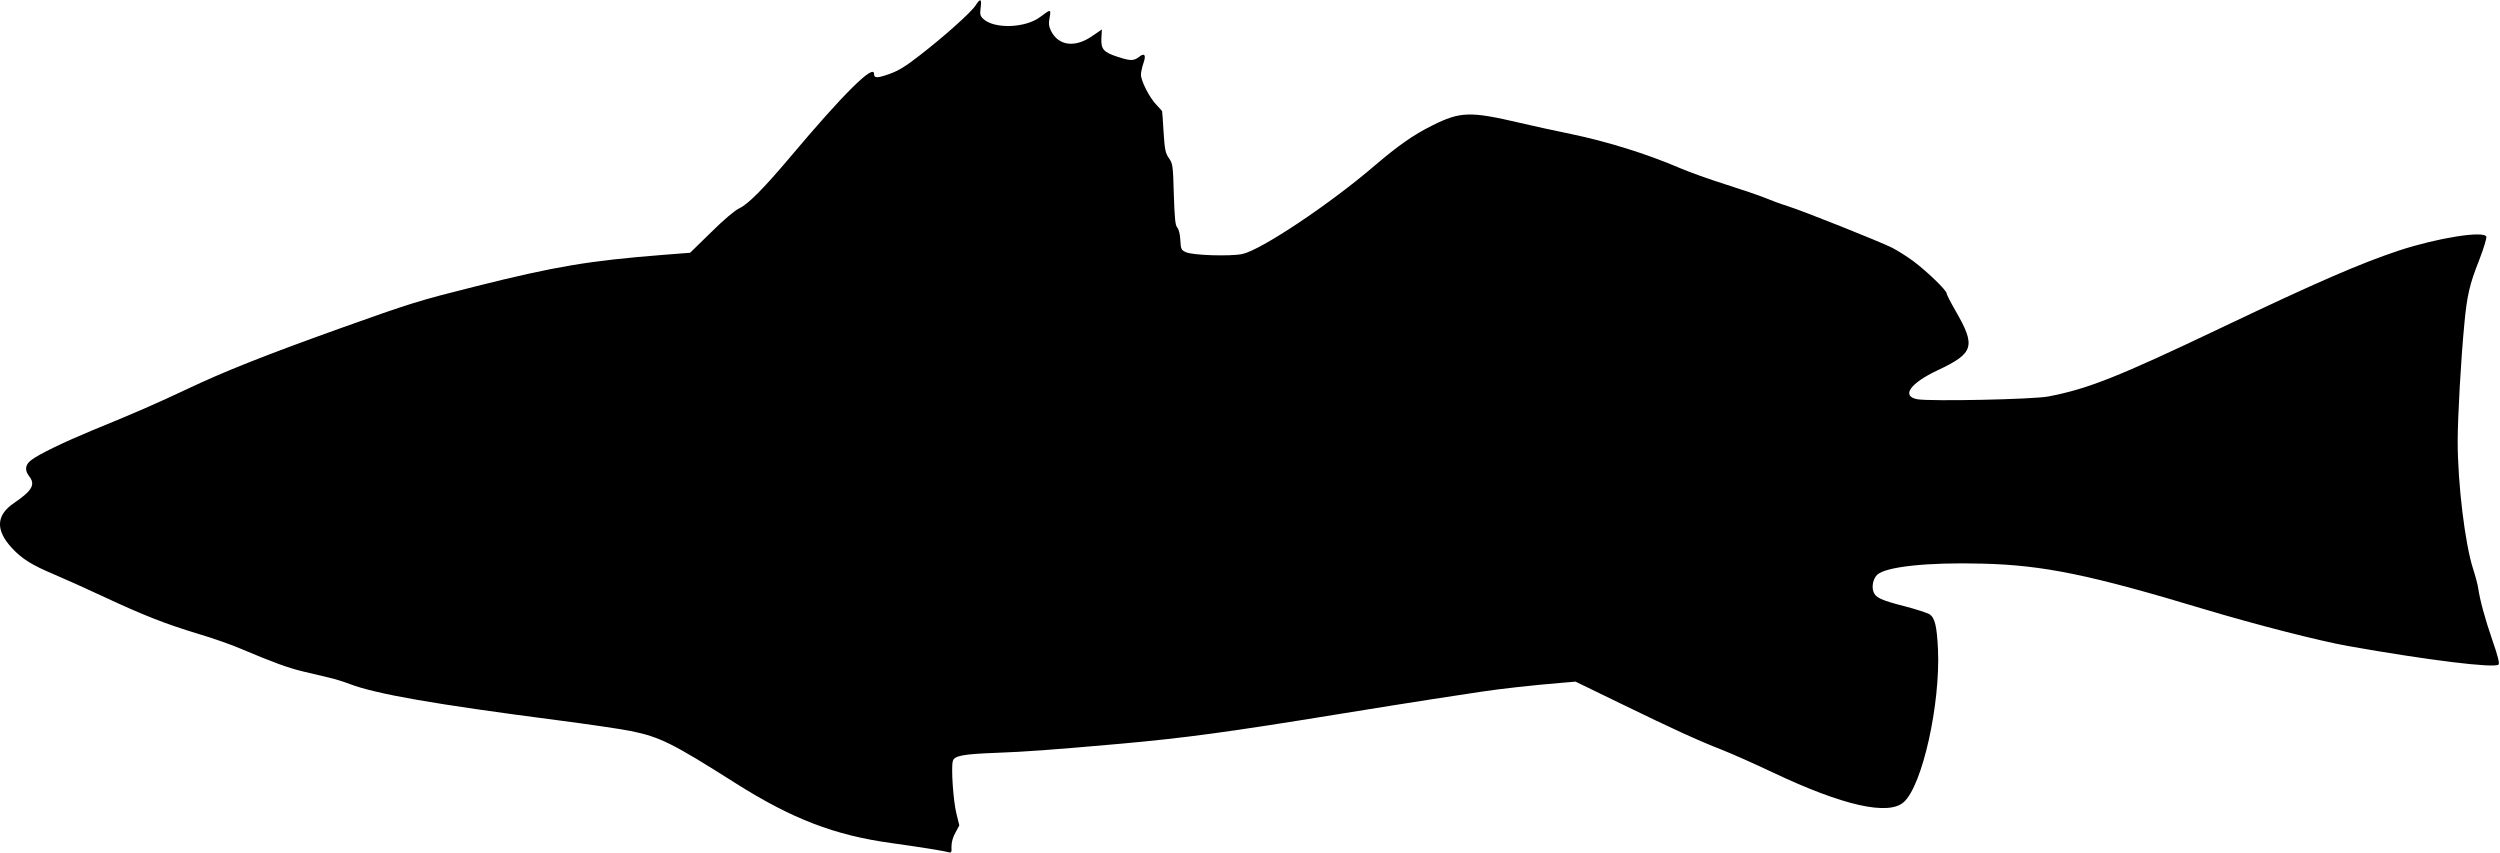
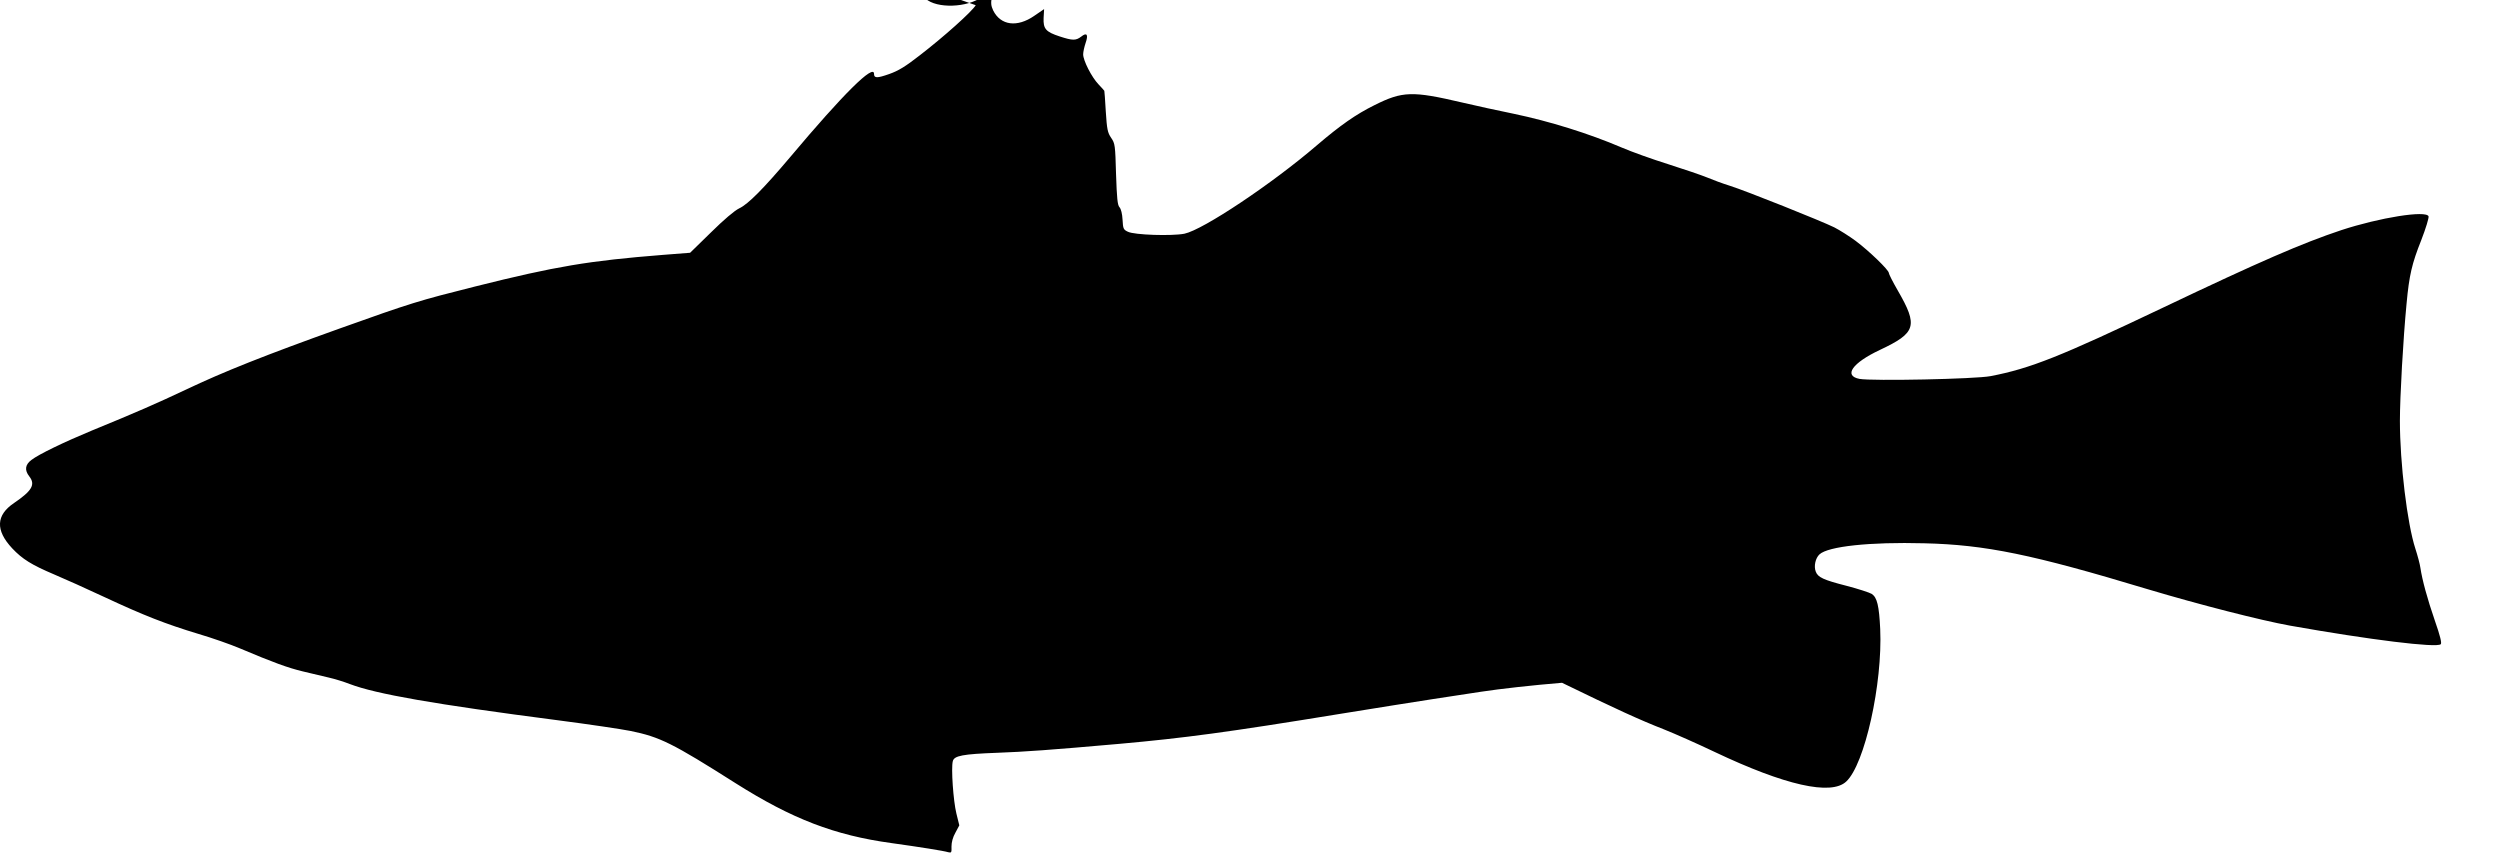
<svg xmlns="http://www.w3.org/2000/svg" version="1.0" width="1536pt" height="524pt" viewBox="0 0 1536 524" preserveAspectRatio="xMidYMid meet">
  <g transform="translate(0,524) scale(0.1,-0.1)" fill="#000000" stroke="none">
-     <path d="M5995 5208 c-25 -41 -196 -194 -344 -308 -87 -68 -131 -95 -188 -115 -74 -26 -93 -26 -93 1 0 64 -188 -122 -515 -511 -163 -193 -259 -290 -313 -315 -29 -14 -94 -69 -174 -148 l-128 -125 -167 -13 c-454 -36 -659 -70 -1153 -194 -350 -88 -390 -100 -835 -259 -455 -163 -712 -265 -943 -375 -176 -83 -310 -142 -577 -251 -169 -70 -327 -146 -372 -181 -39 -29 -43 -63 -13 -101 39 -50 17 -88 -93 -163 -112 -75 -116 -168 -12 -279 62 -66 120 -102 257 -160 62 -26 202 -89 311 -140 240 -112 375 -165 577 -226 85 -25 198 -65 250 -87 213 -90 299 -121 390 -143 52 -12 124 -30 160 -38 36 -8 94 -26 130 -40 160 -61 519 -124 1275 -222 193 -25 395 -55 449 -66 181 -37 256 -74 647 -322 345 -218 606 -319 957 -367 172 -24 318 -47 348 -56 20 -5 21 -2 20 35 0 26 8 57 24 85 l24 45 -18 73 c-19 77 -33 279 -22 321 8 34 60 44 276 52 164 6 321 17 750 55 399 36 656 70 1360 185 217 35 472 76 565 90 94 14 226 34 295 45 118 18 315 40 497 55 l83 7 272 -132 c331 -161 477 -228 628 -287 63 -25 203 -87 310 -138 432 -205 715 -269 808 -182 114 105 224 602 209 937 -7 144 -19 194 -52 216 -13 8 -83 31 -156 50 -141 36 -175 52 -188 87 -13 33 -2 83 23 106 53 49 308 77 644 68 376 -9 663 -68 1372 -282 318 -95 693 -191 875 -224 490 -87 902 -138 926 -114 7 7 -3 50 -36 144 -47 136 -78 251 -89 325 -3 22 -17 75 -31 118 -50 153 -95 526 -95 785 0 146 20 505 41 721 16 174 33 246 90 389 29 75 48 138 45 147 -15 38 -301 -8 -536 -85 -240 -80 -501 -193 -1095 -476 -630 -300 -815 -374 -1060 -421 -92 -18 -727 -31 -805 -17 -100 19 -45 98 125 178 223 105 236 147 110 365 -30 52 -55 101 -55 108 0 18 -121 135 -204 197 -39 29 -98 66 -131 83 -79 39 -544 225 -643 256 -42 13 -104 36 -137 50 -34 14 -142 51 -240 82 -99 31 -227 77 -285 102 -203 87 -445 162 -665 208 -93 19 -236 50 -316 69 -307 72 -367 70 -539 -16 -115 -57 -209 -123 -352 -245 -277 -238 -701 -521 -816 -545 -76 -15 -307 -8 -347 12 -28 13 -30 19 -33 74 -2 36 -9 66 -19 77 -12 13 -16 55 -21 203 -5 178 -6 188 -30 223 -22 32 -26 53 -33 162 -4 69 -8 126 -9 127 0 1 -16 19 -36 40 -42 44 -94 146 -94 184 0 15 7 46 15 70 18 51 8 67 -27 39 -33 -25 -52 -25 -132 1 -86 28 -102 47 -99 114 l3 54 -60 -41 c-105 -73 -207 -60 -253 33 -13 28 -15 45 -8 82 9 52 8 52 -59 2 -91 -68 -280 -74 -348 -12 -20 19 -22 28 -17 69 8 56 -2 60 -30 16z" />
+     <path d="M5995 5208 c-25 -41 -196 -194 -344 -308 -87 -68 -131 -95 -188 -115 -74 -26 -93 -26 -93 1 0 64 -188 -122 -515 -511 -163 -193 -259 -290 -313 -315 -29 -14 -94 -69 -174 -148 l-128 -125 -167 -13 c-454 -36 -659 -70 -1153 -194 -350 -88 -390 -100 -835 -259 -455 -163 -712 -265 -943 -375 -176 -83 -310 -142 -577 -251 -169 -70 -327 -146 -372 -181 -39 -29 -43 -63 -13 -101 39 -50 17 -88 -93 -163 -112 -75 -116 -168 -12 -279 62 -66 120 -102 257 -160 62 -26 202 -89 311 -140 240 -112 375 -165 577 -226 85 -25 198 -65 250 -87 213 -90 299 -121 390 -143 52 -12 124 -30 160 -38 36 -8 94 -26 130 -40 160 -61 519 -124 1275 -222 193 -25 395 -55 449 -66 181 -37 256 -74 647 -322 345 -218 606 -319 957 -367 172 -24 318 -47 348 -56 20 -5 21 -2 20 35 0 26 8 57 24 85 l24 45 -18 73 c-19 77 -33 279 -22 321 8 34 60 44 276 52 164 6 321 17 750 55 399 36 656 70 1360 185 217 35 472 76 565 90 94 14 226 34 295 45 118 18 315 40 497 55 c331 -161 477 -228 628 -287 63 -25 203 -87 310 -138 432 -205 715 -269 808 -182 114 105 224 602 209 937 -7 144 -19 194 -52 216 -13 8 -83 31 -156 50 -141 36 -175 52 -188 87 -13 33 -2 83 23 106 53 49 308 77 644 68 376 -9 663 -68 1372 -282 318 -95 693 -191 875 -224 490 -87 902 -138 926 -114 7 7 -3 50 -36 144 -47 136 -78 251 -89 325 -3 22 -17 75 -31 118 -50 153 -95 526 -95 785 0 146 20 505 41 721 16 174 33 246 90 389 29 75 48 138 45 147 -15 38 -301 -8 -536 -85 -240 -80 -501 -193 -1095 -476 -630 -300 -815 -374 -1060 -421 -92 -18 -727 -31 -805 -17 -100 19 -45 98 125 178 223 105 236 147 110 365 -30 52 -55 101 -55 108 0 18 -121 135 -204 197 -39 29 -98 66 -131 83 -79 39 -544 225 -643 256 -42 13 -104 36 -137 50 -34 14 -142 51 -240 82 -99 31 -227 77 -285 102 -203 87 -445 162 -665 208 -93 19 -236 50 -316 69 -307 72 -367 70 -539 -16 -115 -57 -209 -123 -352 -245 -277 -238 -701 -521 -816 -545 -76 -15 -307 -8 -347 12 -28 13 -30 19 -33 74 -2 36 -9 66 -19 77 -12 13 -16 55 -21 203 -5 178 -6 188 -30 223 -22 32 -26 53 -33 162 -4 69 -8 126 -9 127 0 1 -16 19 -36 40 -42 44 -94 146 -94 184 0 15 7 46 15 70 18 51 8 67 -27 39 -33 -25 -52 -25 -132 1 -86 28 -102 47 -99 114 l3 54 -60 -41 c-105 -73 -207 -60 -253 33 -13 28 -15 45 -8 82 9 52 8 52 -59 2 -91 -68 -280 -74 -348 -12 -20 19 -22 28 -17 69 8 56 -2 60 -30 16z" />
  </g>
</svg>